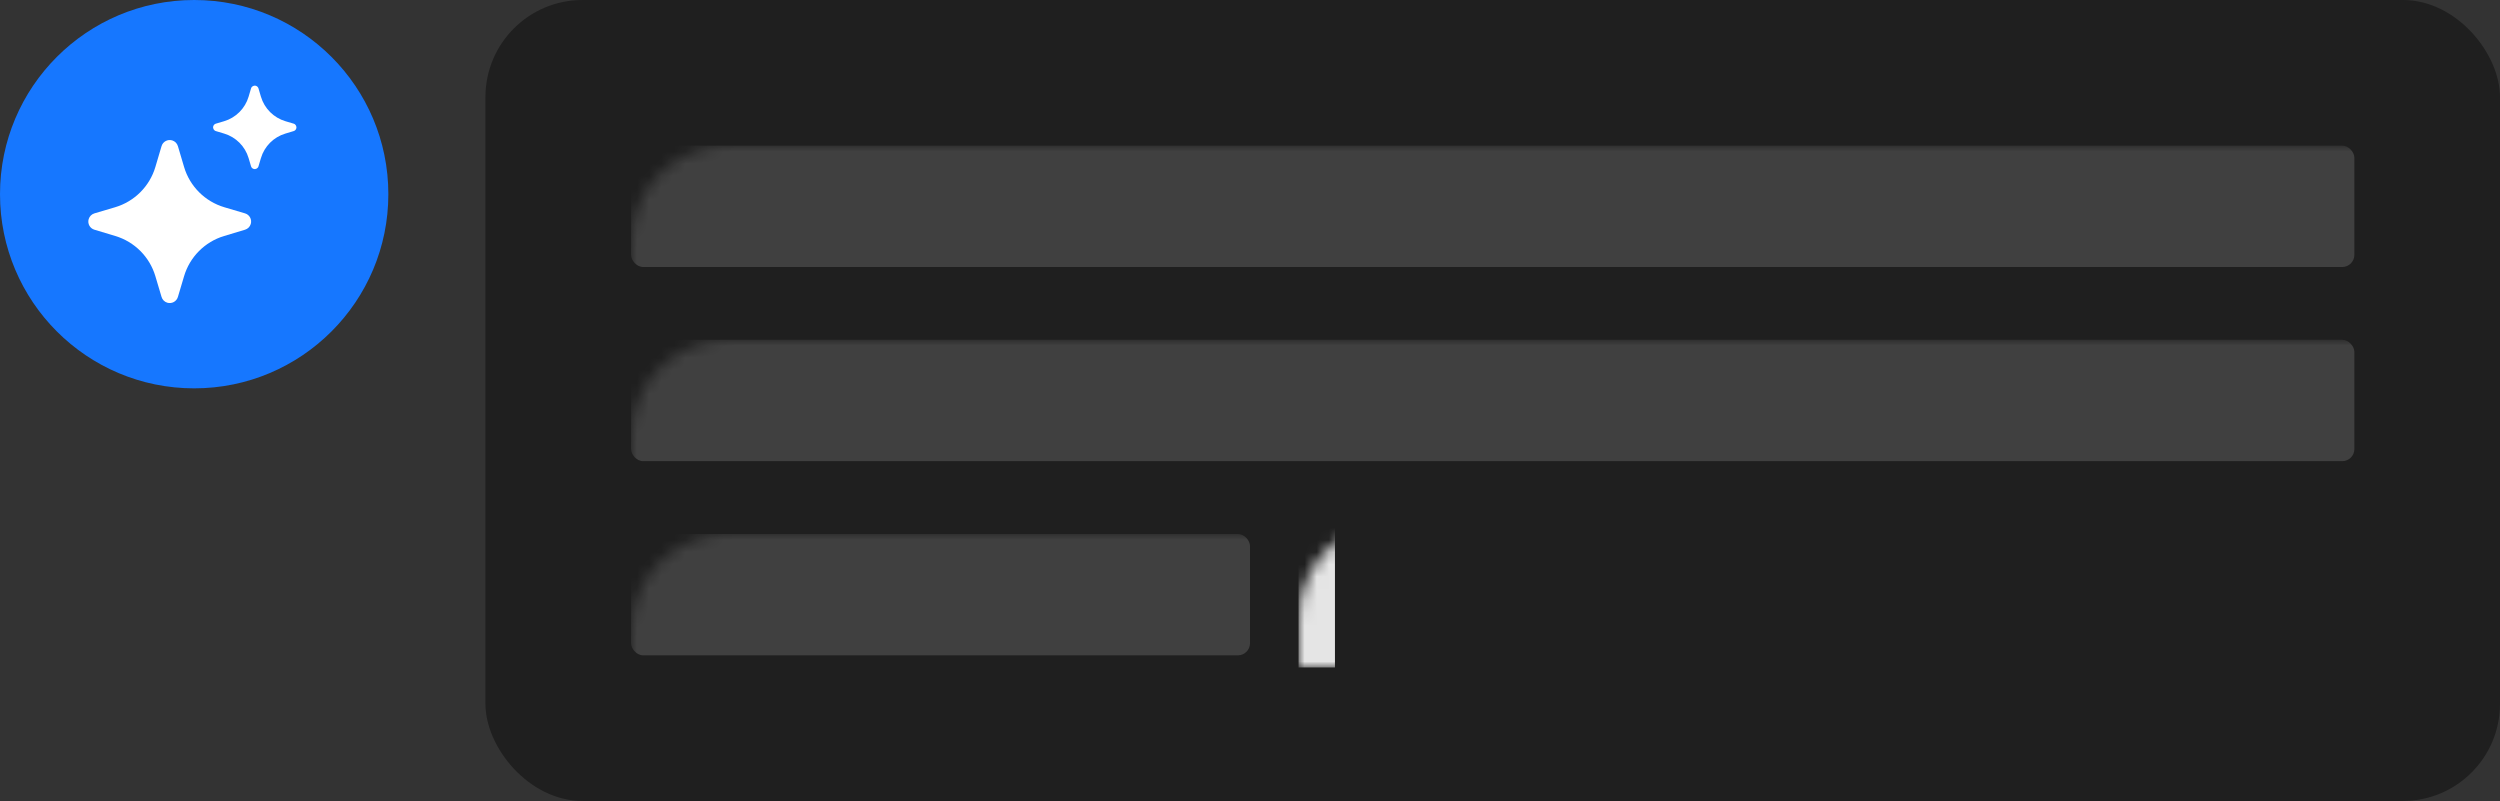
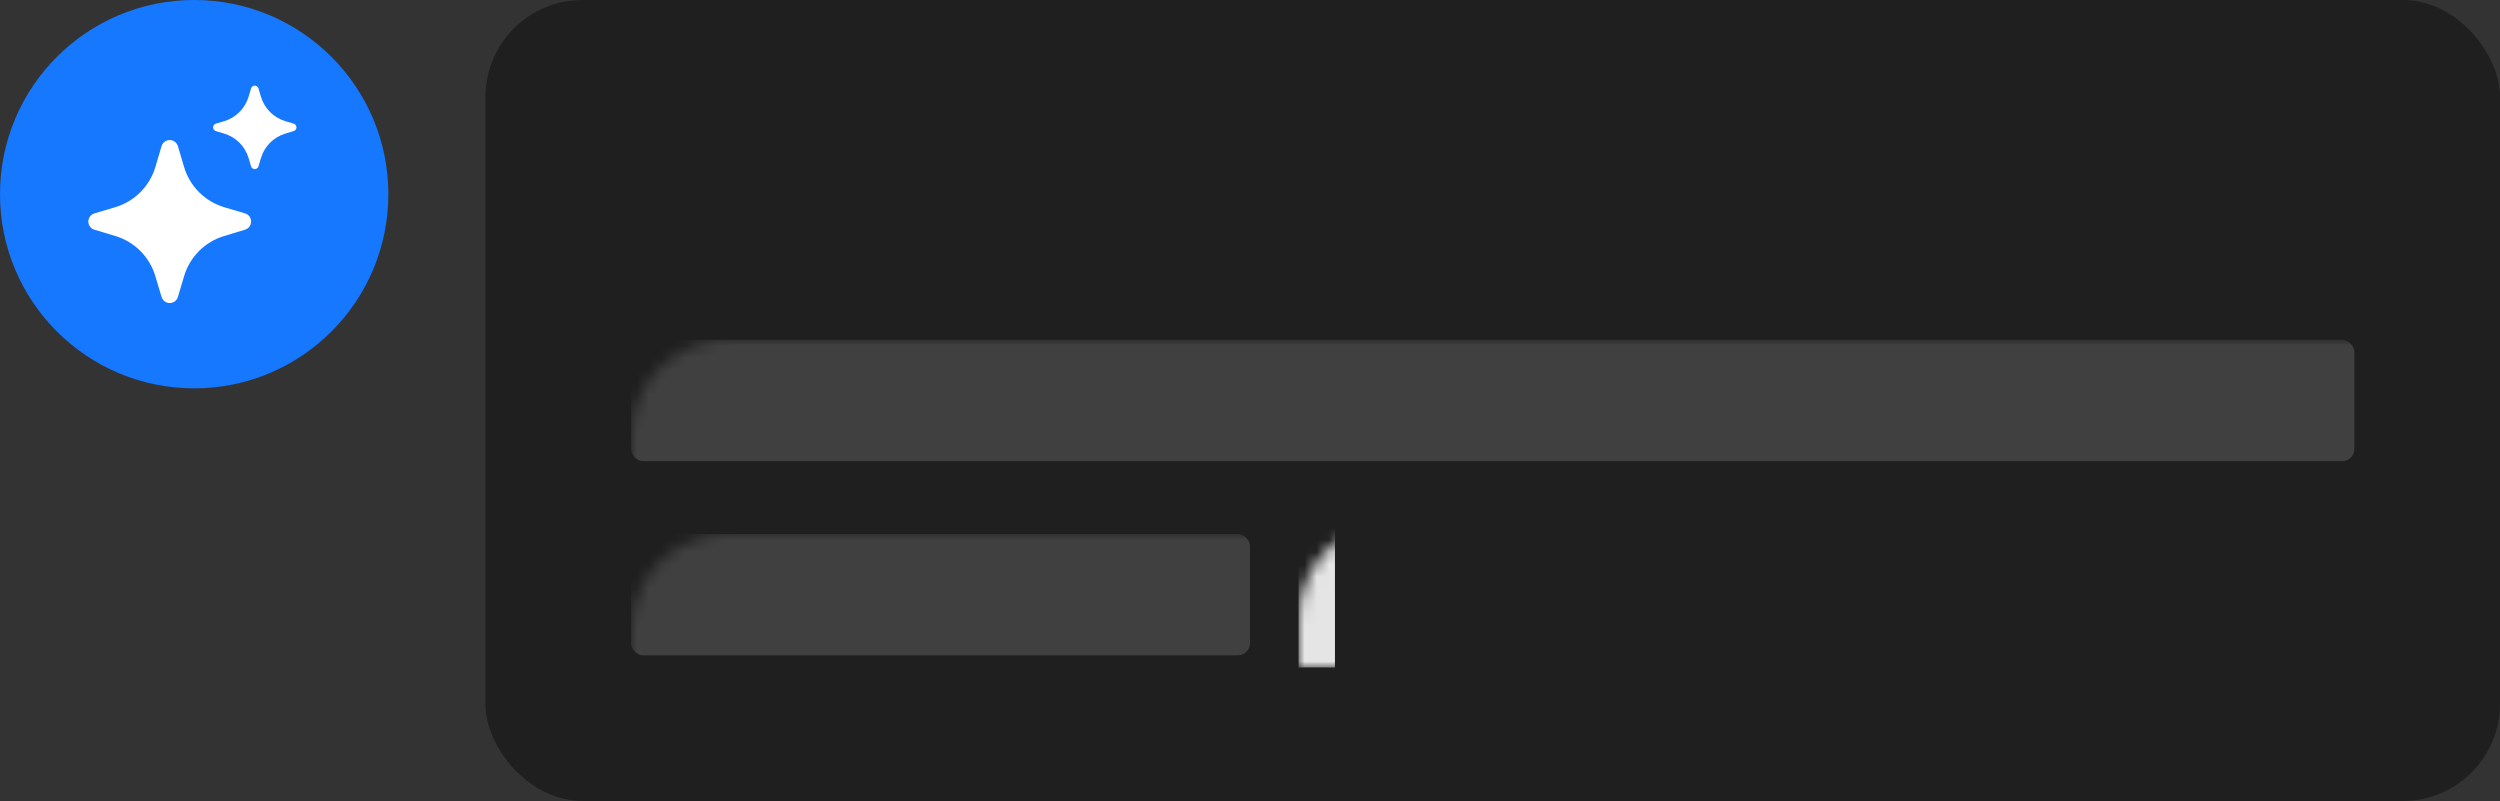
<svg xmlns="http://www.w3.org/2000/svg" xmlns:xlink="http://www.w3.org/1999/xlink" width="206px" height="66px" viewBox="0 0 206 66" version="1.1">
  <rect x="0" y="0" width="206" height="66" fill="#333333" stroke="none" />
  <title>编组 10</title>
  <defs>
    <rect id="path-1" x="0" y="0" width="166" height="66" rx="8" />
    <rect id="path-3" x="0" y="-1.77635684e-15" width="24" height="24" />
  </defs>
  <g id="页面-1" stroke="none" stroke-width="1" fill="none" fill-rule="evenodd">
    <g id="Ant-Design-X---黑" transform="translate(-151, -523)">
      <g id="编组-10" transform="translate(151, 523)">
        <g id="我的对话备份-9" transform="translate(40, 0)">
          <mask id="mask-2" fill="white">
            <use xlink:href="#path-1" />
          </mask>
          <use id="蒙版" fill="#1F1F1F" xlink:href="#path-1" />
-           <rect id="矩形" fill-opacity="0.15" fill="#FFFFFF" fill-rule="nonzero" opacity="0.999" mask="url(#mask-2)" x="12" y="12" width="142" height="10" rx="1" />
          <rect id="矩形备份-13" fill-opacity="0.15" fill="#FFFFFF" fill-rule="nonzero" opacity="0.999" mask="url(#mask-2)" x="12" y="28" width="142" height="10" rx="1" />
          <rect id="矩形备份-13备份" fill-opacity="0.15" fill="#FFFFFF" fill-rule="nonzero" opacity="0.999" mask="url(#mask-2)" x="12" y="44" width="51" height="10" rx="1" />
          <rect id="矩形" fill-opacity="0.88" fill="#FFFFFF" mask="url(#mask-2)" x="67" y="43" width="3" height="12" />
        </g>
        <g id="编组-3备份-5">
          <g id="redit-circle-filled">
            <rect id="矩形" fill="#000000" fill-rule="nonzero" opacity="0" x="0" y="0" width="32" height="32" />
            <path d="M16,0 C7.164,0 0,7.164 0,16 C0,24.836 7.164,32 16,32 C24.836,32 32,24.836 32,16 C32,7.164 24.836,0 16,0 Z" id="形状" fill="#1677FF" />
          </g>
          <g id="03-icon/AI" transform="translate(4, 4)">
            <rect id="Rectangle" x="0" y="-1.77635684e-15" width="24" height="24" />
            <mask id="mask-4" fill="white">
              <use xlink:href="#path-3" />
            </mask>
            <g id="蒙版" />
-             <path d="M10.185,7.567 C10.413,7.635 10.592,7.813 10.659,8.042 L11.167,9.756 C11.64,11.355 12.891,12.605 14.489,13.078 L16.189,13.581 C16.562,13.691 16.774,14.082 16.664,14.454 C16.597,14.682 16.419,14.86 16.192,14.928 L14.47,15.446 C12.882,15.922 11.641,17.167 11.169,18.756 L10.659,20.469 C10.548,20.841 10.157,21.053 9.785,20.943 C9.557,20.875 9.379,20.697 9.312,20.469 L8.802,18.756 C8.33,17.167 7.089,15.922 5.501,15.446 L3.778,14.928 C3.406,14.817 3.196,14.425 3.307,14.053 C3.375,13.826 3.554,13.648 3.781,13.581 L5.481,13.078 C7.08,12.605 8.331,11.355 8.804,9.756 L9.311,8.042 C9.421,7.67 9.813,7.457 10.185,7.567 Z M17.083,3.069 C17.187,3.1 17.268,3.181 17.299,3.285 L17.5,3.965 C17.789,4.939 18.551,5.702 19.526,5.99 L20.198,6.189 C20.367,6.239 20.463,6.416 20.413,6.586 C20.383,6.689 20.302,6.77 20.199,6.801 L19.514,7.007 C18.546,7.297 17.789,8.056 17.501,9.025 L17.299,9.705 C17.249,9.874 17.071,9.971 16.902,9.92 C16.798,9.89 16.717,9.809 16.686,9.705 L16.484,9.025 C16.196,8.056 15.439,7.297 14.471,7.007 L13.786,6.801 C13.617,6.75 13.522,6.572 13.572,6.403 C13.603,6.3 13.684,6.219 13.788,6.189 L14.459,5.99 C15.434,5.702 16.197,4.939 16.485,3.965 L16.686,3.285 C16.736,3.116 16.914,3.019 17.083,3.069 Z" id="形状" fill="#FFFFFF" mask="url(#mask-4)" />
+             <path d="M10.185,7.567 C10.413,7.635 10.592,7.813 10.659,8.042 L11.167,9.756 C11.64,11.355 12.891,12.605 14.489,13.078 L16.189,13.581 C16.562,13.691 16.774,14.082 16.664,14.454 C16.597,14.682 16.419,14.86 16.192,14.928 L14.47,15.446 C12.882,15.922 11.641,17.167 11.169,18.756 L10.659,20.469 C10.548,20.841 10.157,21.053 9.785,20.943 C9.557,20.875 9.379,20.697 9.312,20.469 L8.802,18.756 C8.33,17.167 7.089,15.922 5.501,15.446 L3.778,14.928 C3.406,14.817 3.196,14.425 3.307,14.053 C3.375,13.826 3.554,13.648 3.781,13.581 L5.481,13.078 C7.08,12.605 8.331,11.355 8.804,9.756 L9.311,8.042 C9.421,7.67 9.813,7.457 10.185,7.567 M17.083,3.069 C17.187,3.1 17.268,3.181 17.299,3.285 L17.5,3.965 C17.789,4.939 18.551,5.702 19.526,5.99 L20.198,6.189 C20.367,6.239 20.463,6.416 20.413,6.586 C20.383,6.689 20.302,6.77 20.199,6.801 L19.514,7.007 C18.546,7.297 17.789,8.056 17.501,9.025 L17.299,9.705 C17.249,9.874 17.071,9.971 16.902,9.92 C16.798,9.89 16.717,9.809 16.686,9.705 L16.484,9.025 C16.196,8.056 15.439,7.297 14.471,7.007 L13.786,6.801 C13.617,6.75 13.522,6.572 13.572,6.403 C13.603,6.3 13.684,6.219 13.788,6.189 L14.459,5.99 C15.434,5.702 16.197,4.939 16.485,3.965 L16.686,3.285 C16.736,3.116 16.914,3.019 17.083,3.069 Z" id="形状" fill="#FFFFFF" mask="url(#mask-4)" />
          </g>
        </g>
      </g>
    </g>
  </g>
</svg>